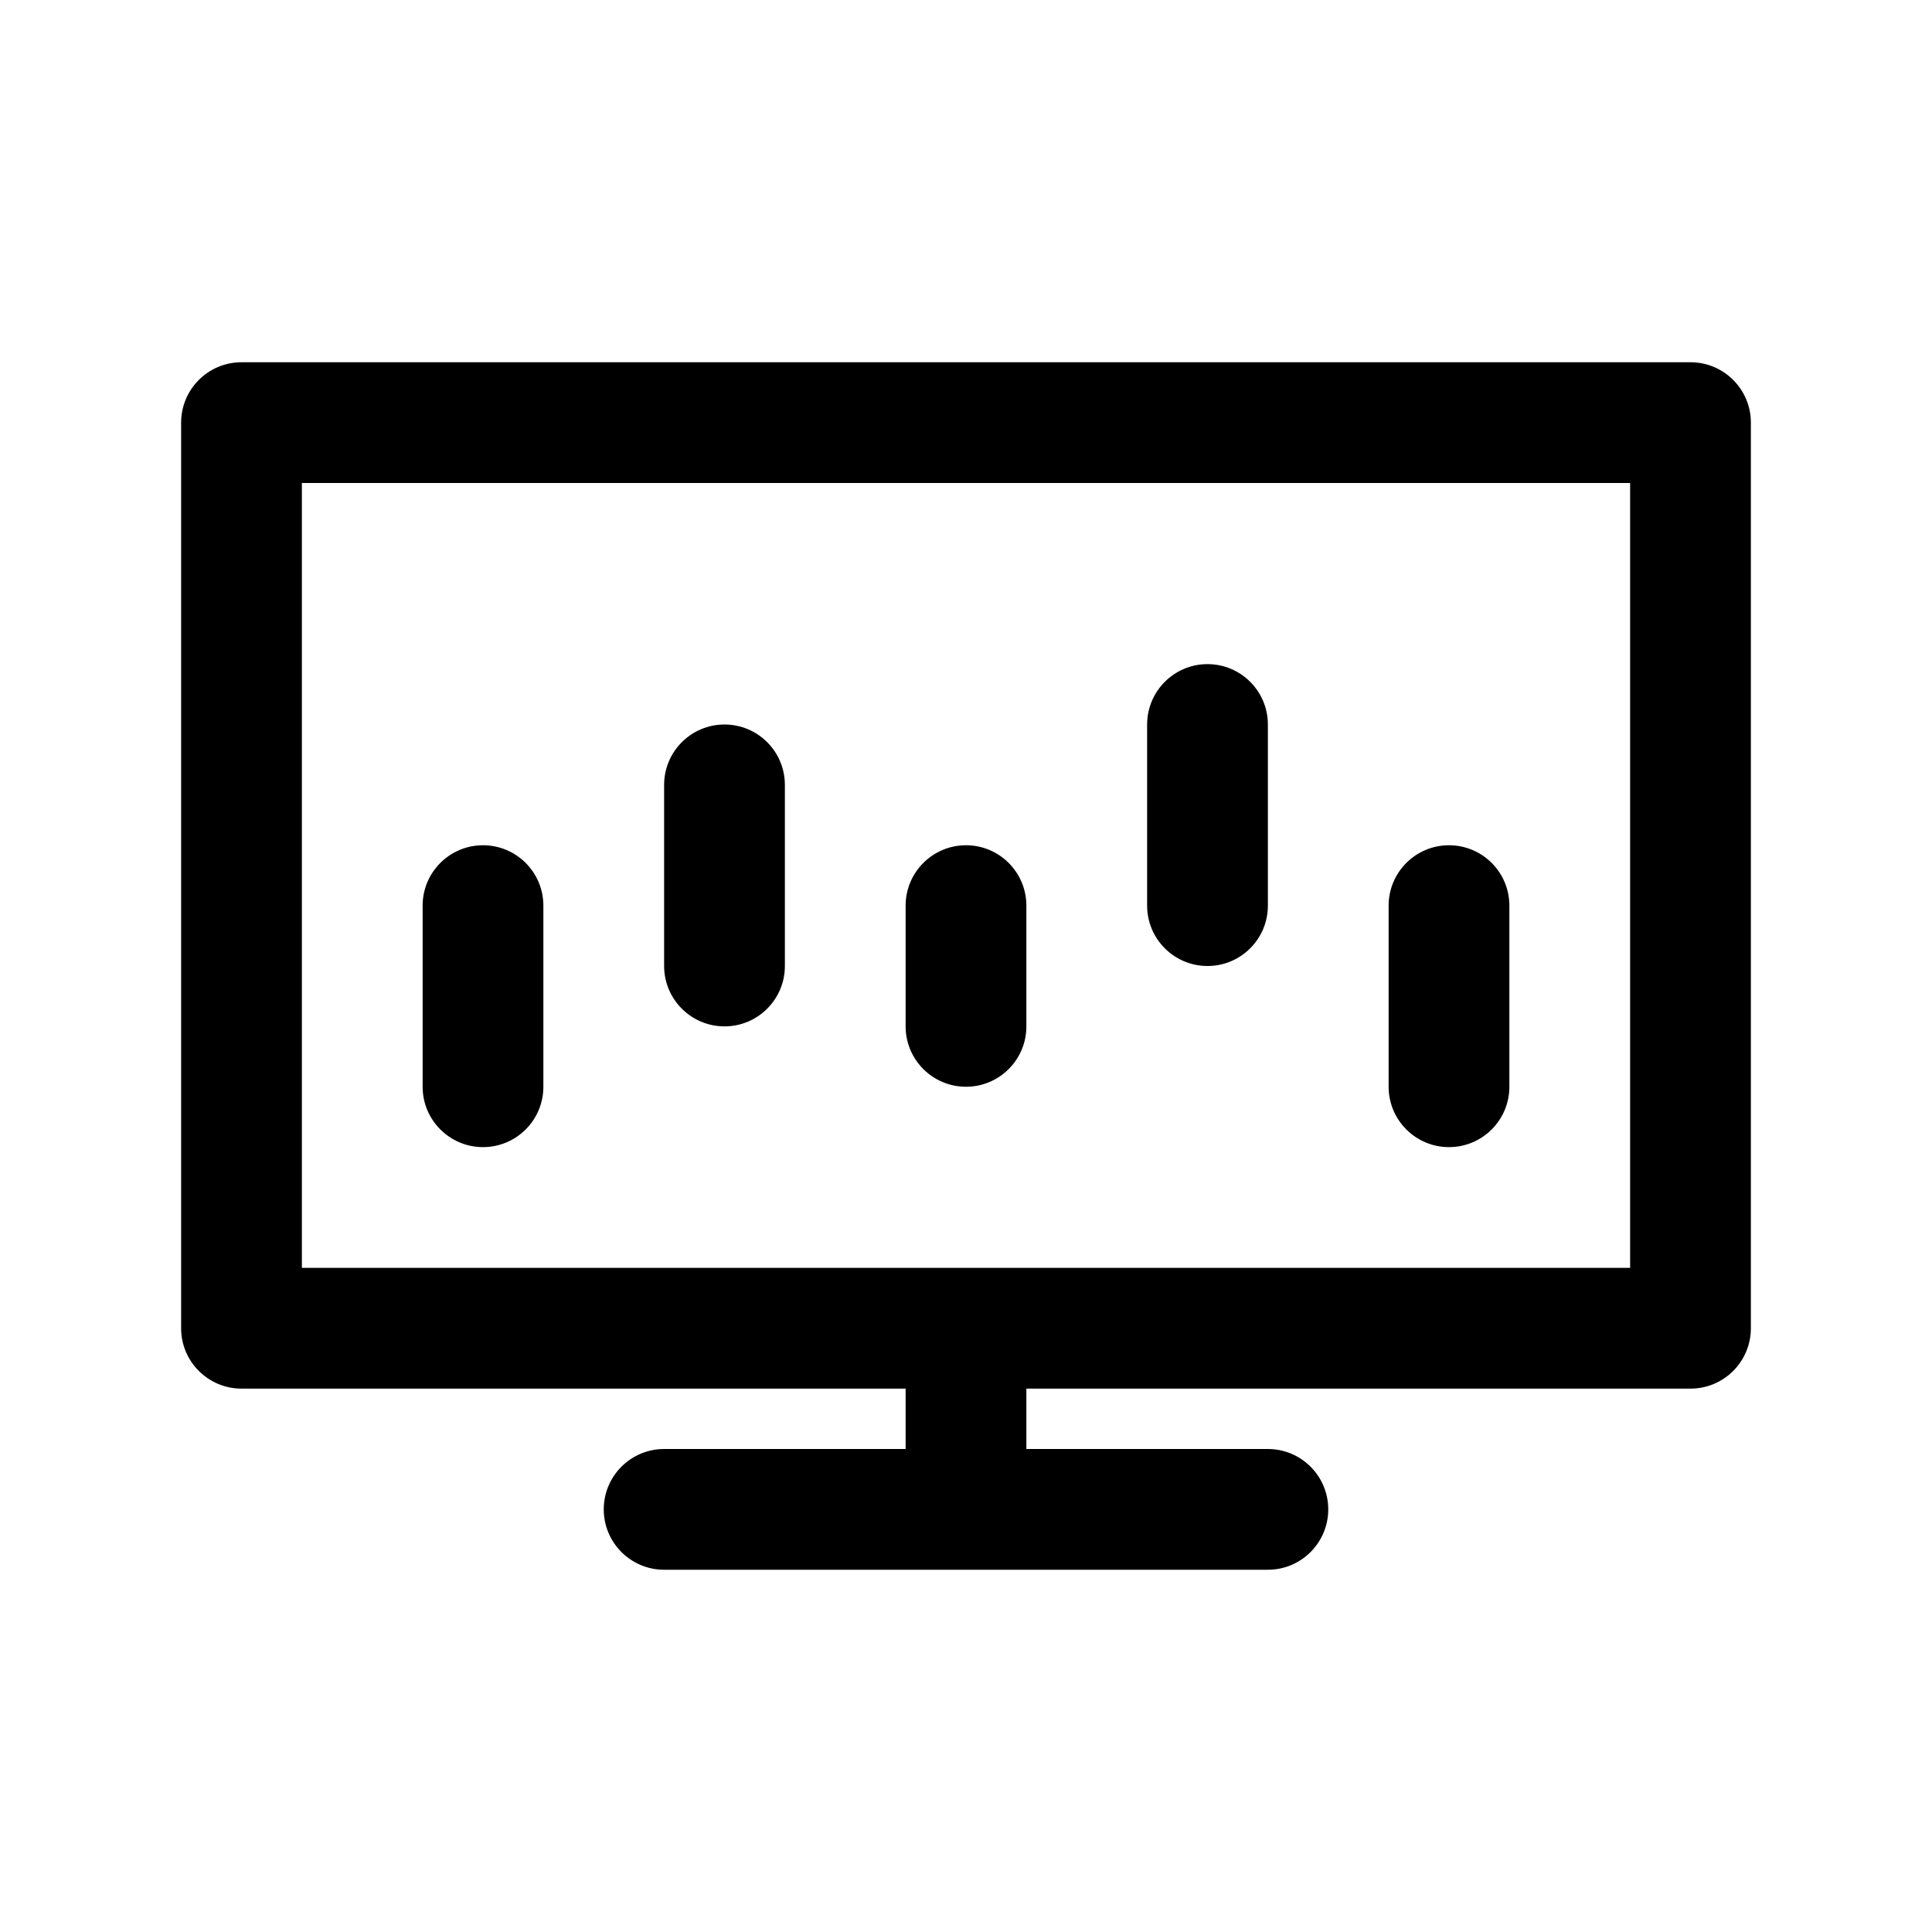
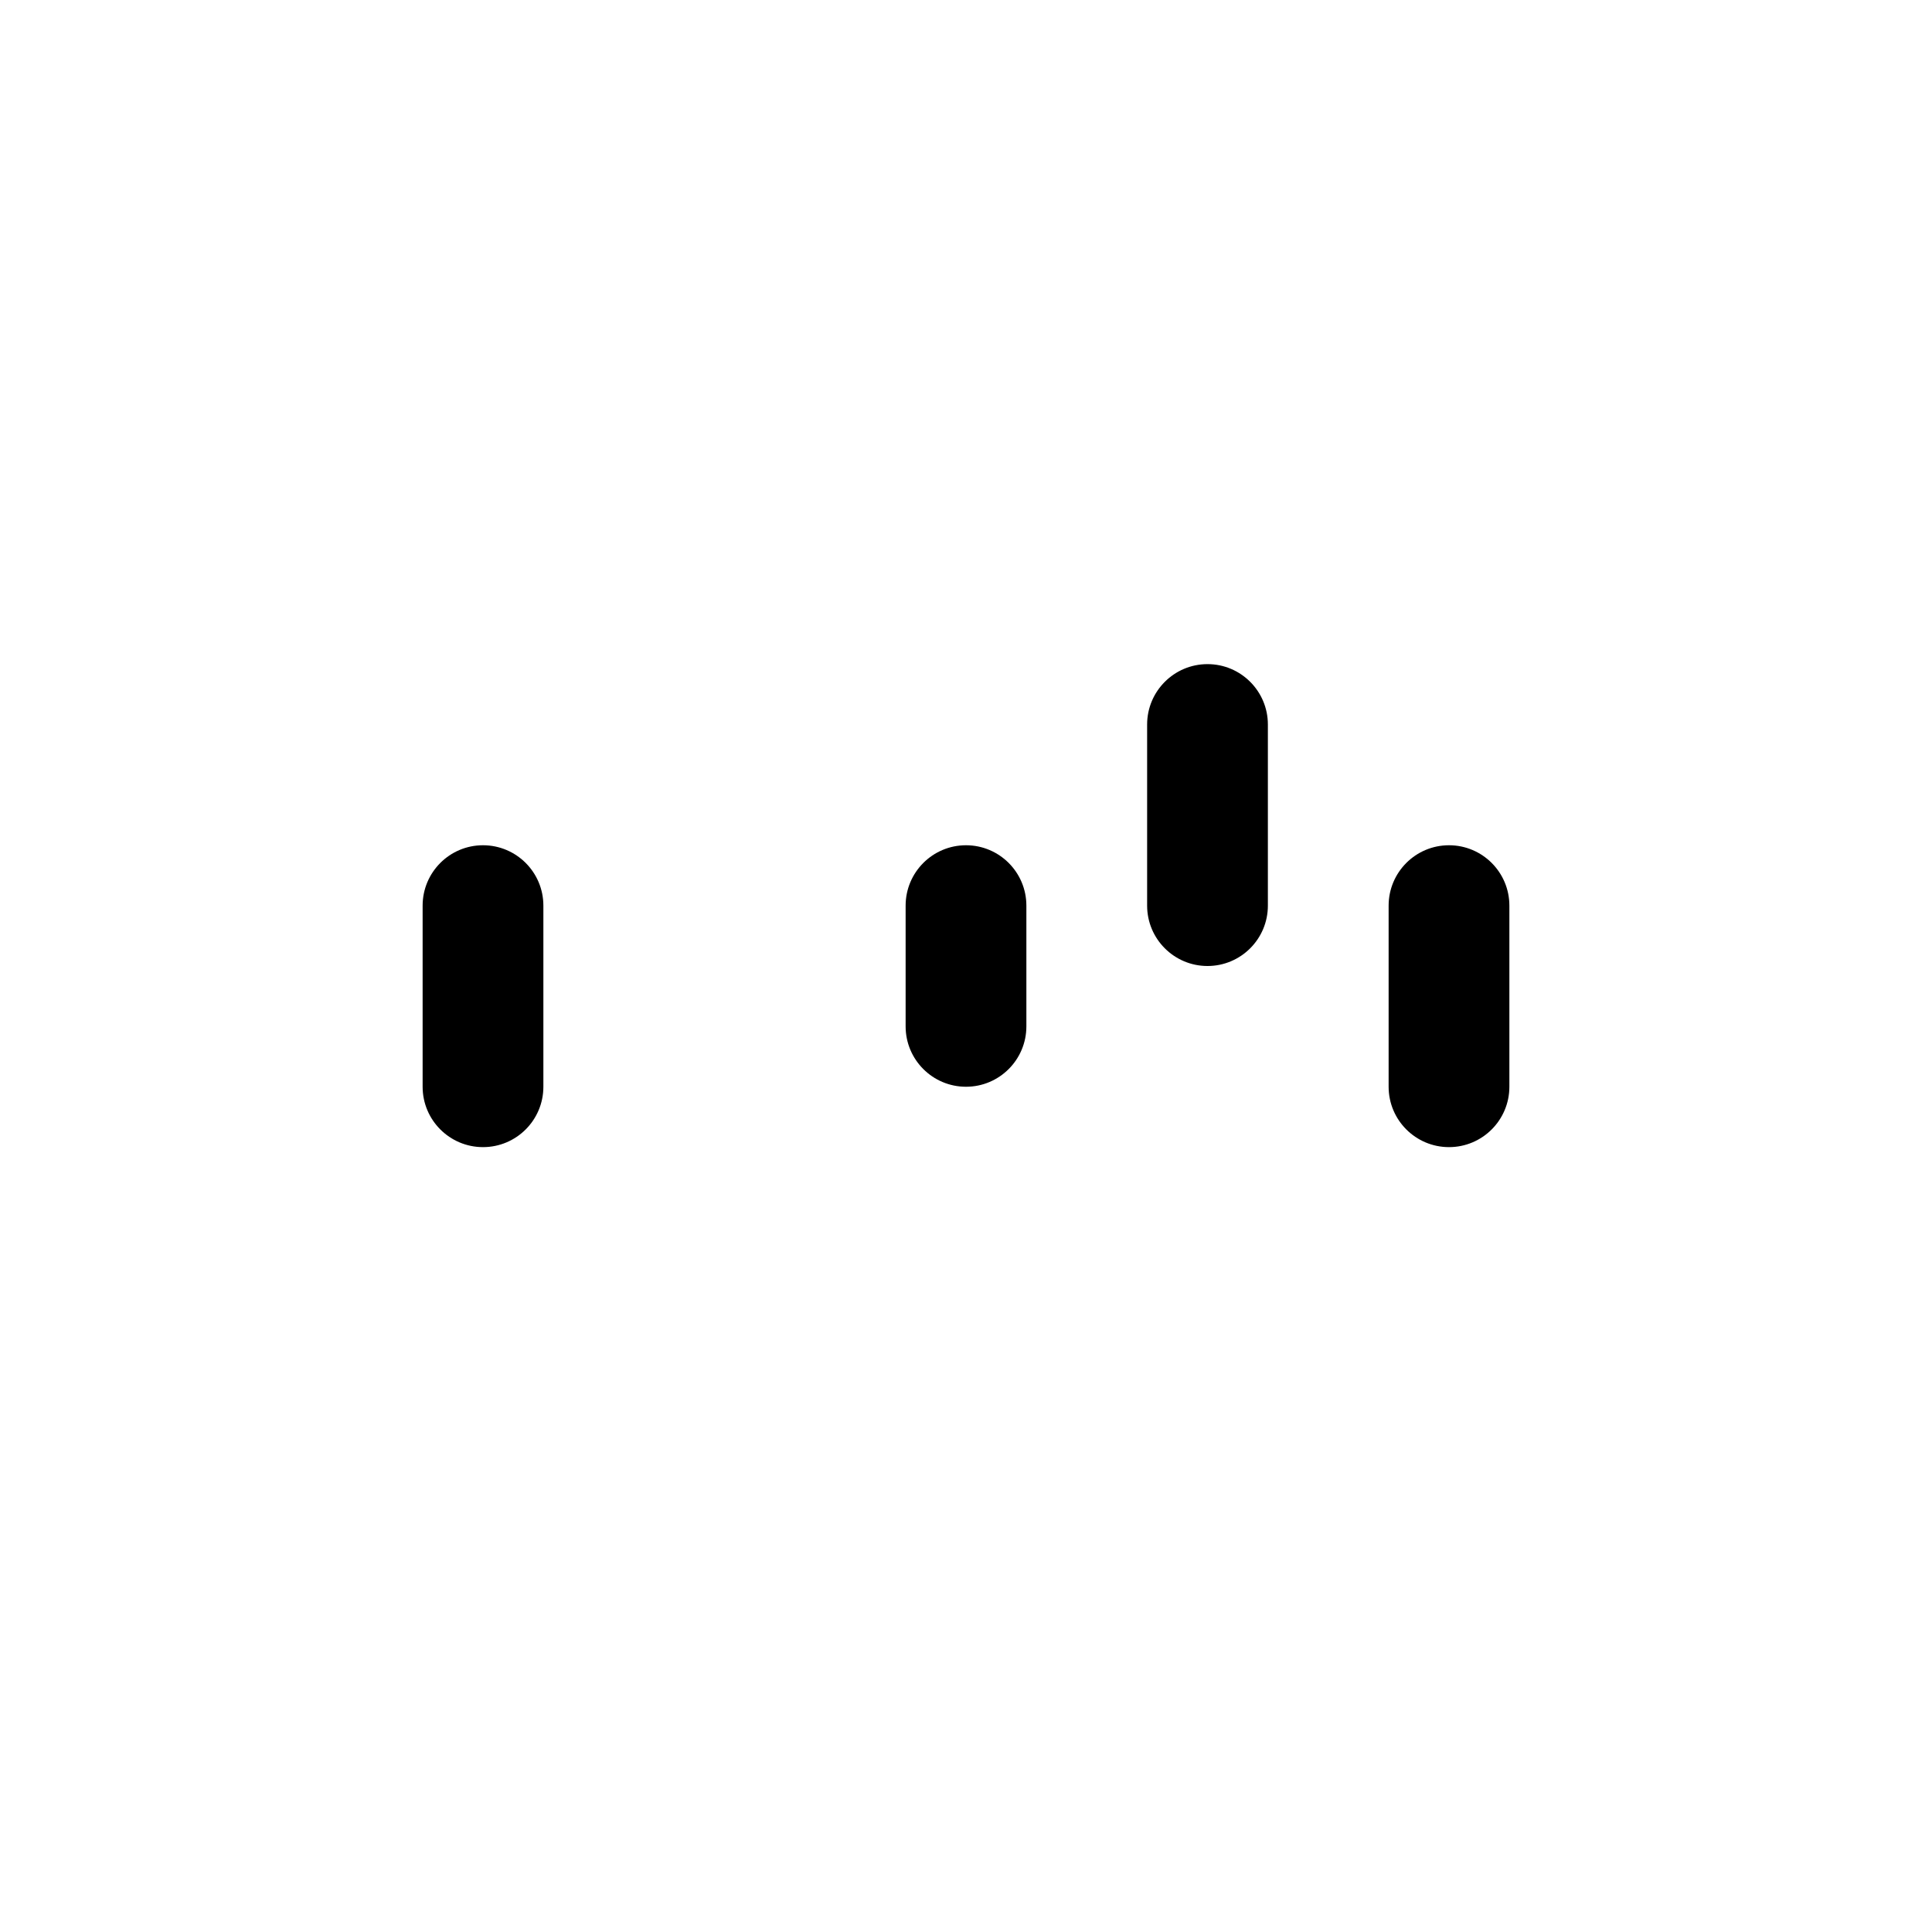
<svg xmlns="http://www.w3.org/2000/svg" version="1.1" viewBox="0 0 64 64">
  <g fill="#000">
-     <path d="M56,12h-48c-1.104,0 -2,0.896 -2,2v30c0,1.104 0.896,2 2,2h22v2h-8c-1.104,0 -2,0.896 -2,2c0,1.104 0.896,2 2,2h20c1.104,0 2,-0.896 2,-2c0,-1.104 -0.896,-2 -2,-2h-8v-2h22c1.104,0 2,-0.896 2,-2v-30c0,-1.104 -0.896,-2 -2,-2Zm-2,30h-44v-26h44v26Z" />
    <path d="M16,38c1.104,0 2,-0.896 2,-2v-6c0,-1.104 -0.896,-2 -2,-2c-1.104,0 -2,0.896 -2,2v6c0,1.104 0.896,2 2,2Z" />
-     <path d="M24,34c1.104,0 2,-0.896 2,-2v-6c0,-1.104 -0.896,-2 -2,-2c-1.104,0 -2,0.896 -2,2v6c0,1.104 0.896,2 2,2Z" />
-     <path d="M32,36c1.104,0 2,-0.896 2,-2v-4c0,-1.104 -0.896,-2 -2,-2c-1.104,0 -2,0.896 -2,2v4c0,1.104 0.896,2 2,2Z" />
+     <path d="M32,36c1.104,0 2,-0.896 2,-2v-4c0,-1.104 -0.896,-2 -2,-2c-1.104,0 -2,0.896 -2,2v4c0,1.104 0.896,2 2,2" />
    <path d="M40,32c1.104,0 2,-0.896 2,-2v-6c0,-1.104 -0.896,-2 -2,-2c-1.104,0 -2,0.896 -2,2v6c0,1.104 0.896,2 2,2Z" />
    <path d="M48,38c1.104,0 2,-0.896 2,-2v-6c0,-1.104 -0.896,-2 -2,-2c-1.104,0 -2,0.896 -2,2v6c0,1.104 0.896,2 2,2Z" />
  </g>
</svg>